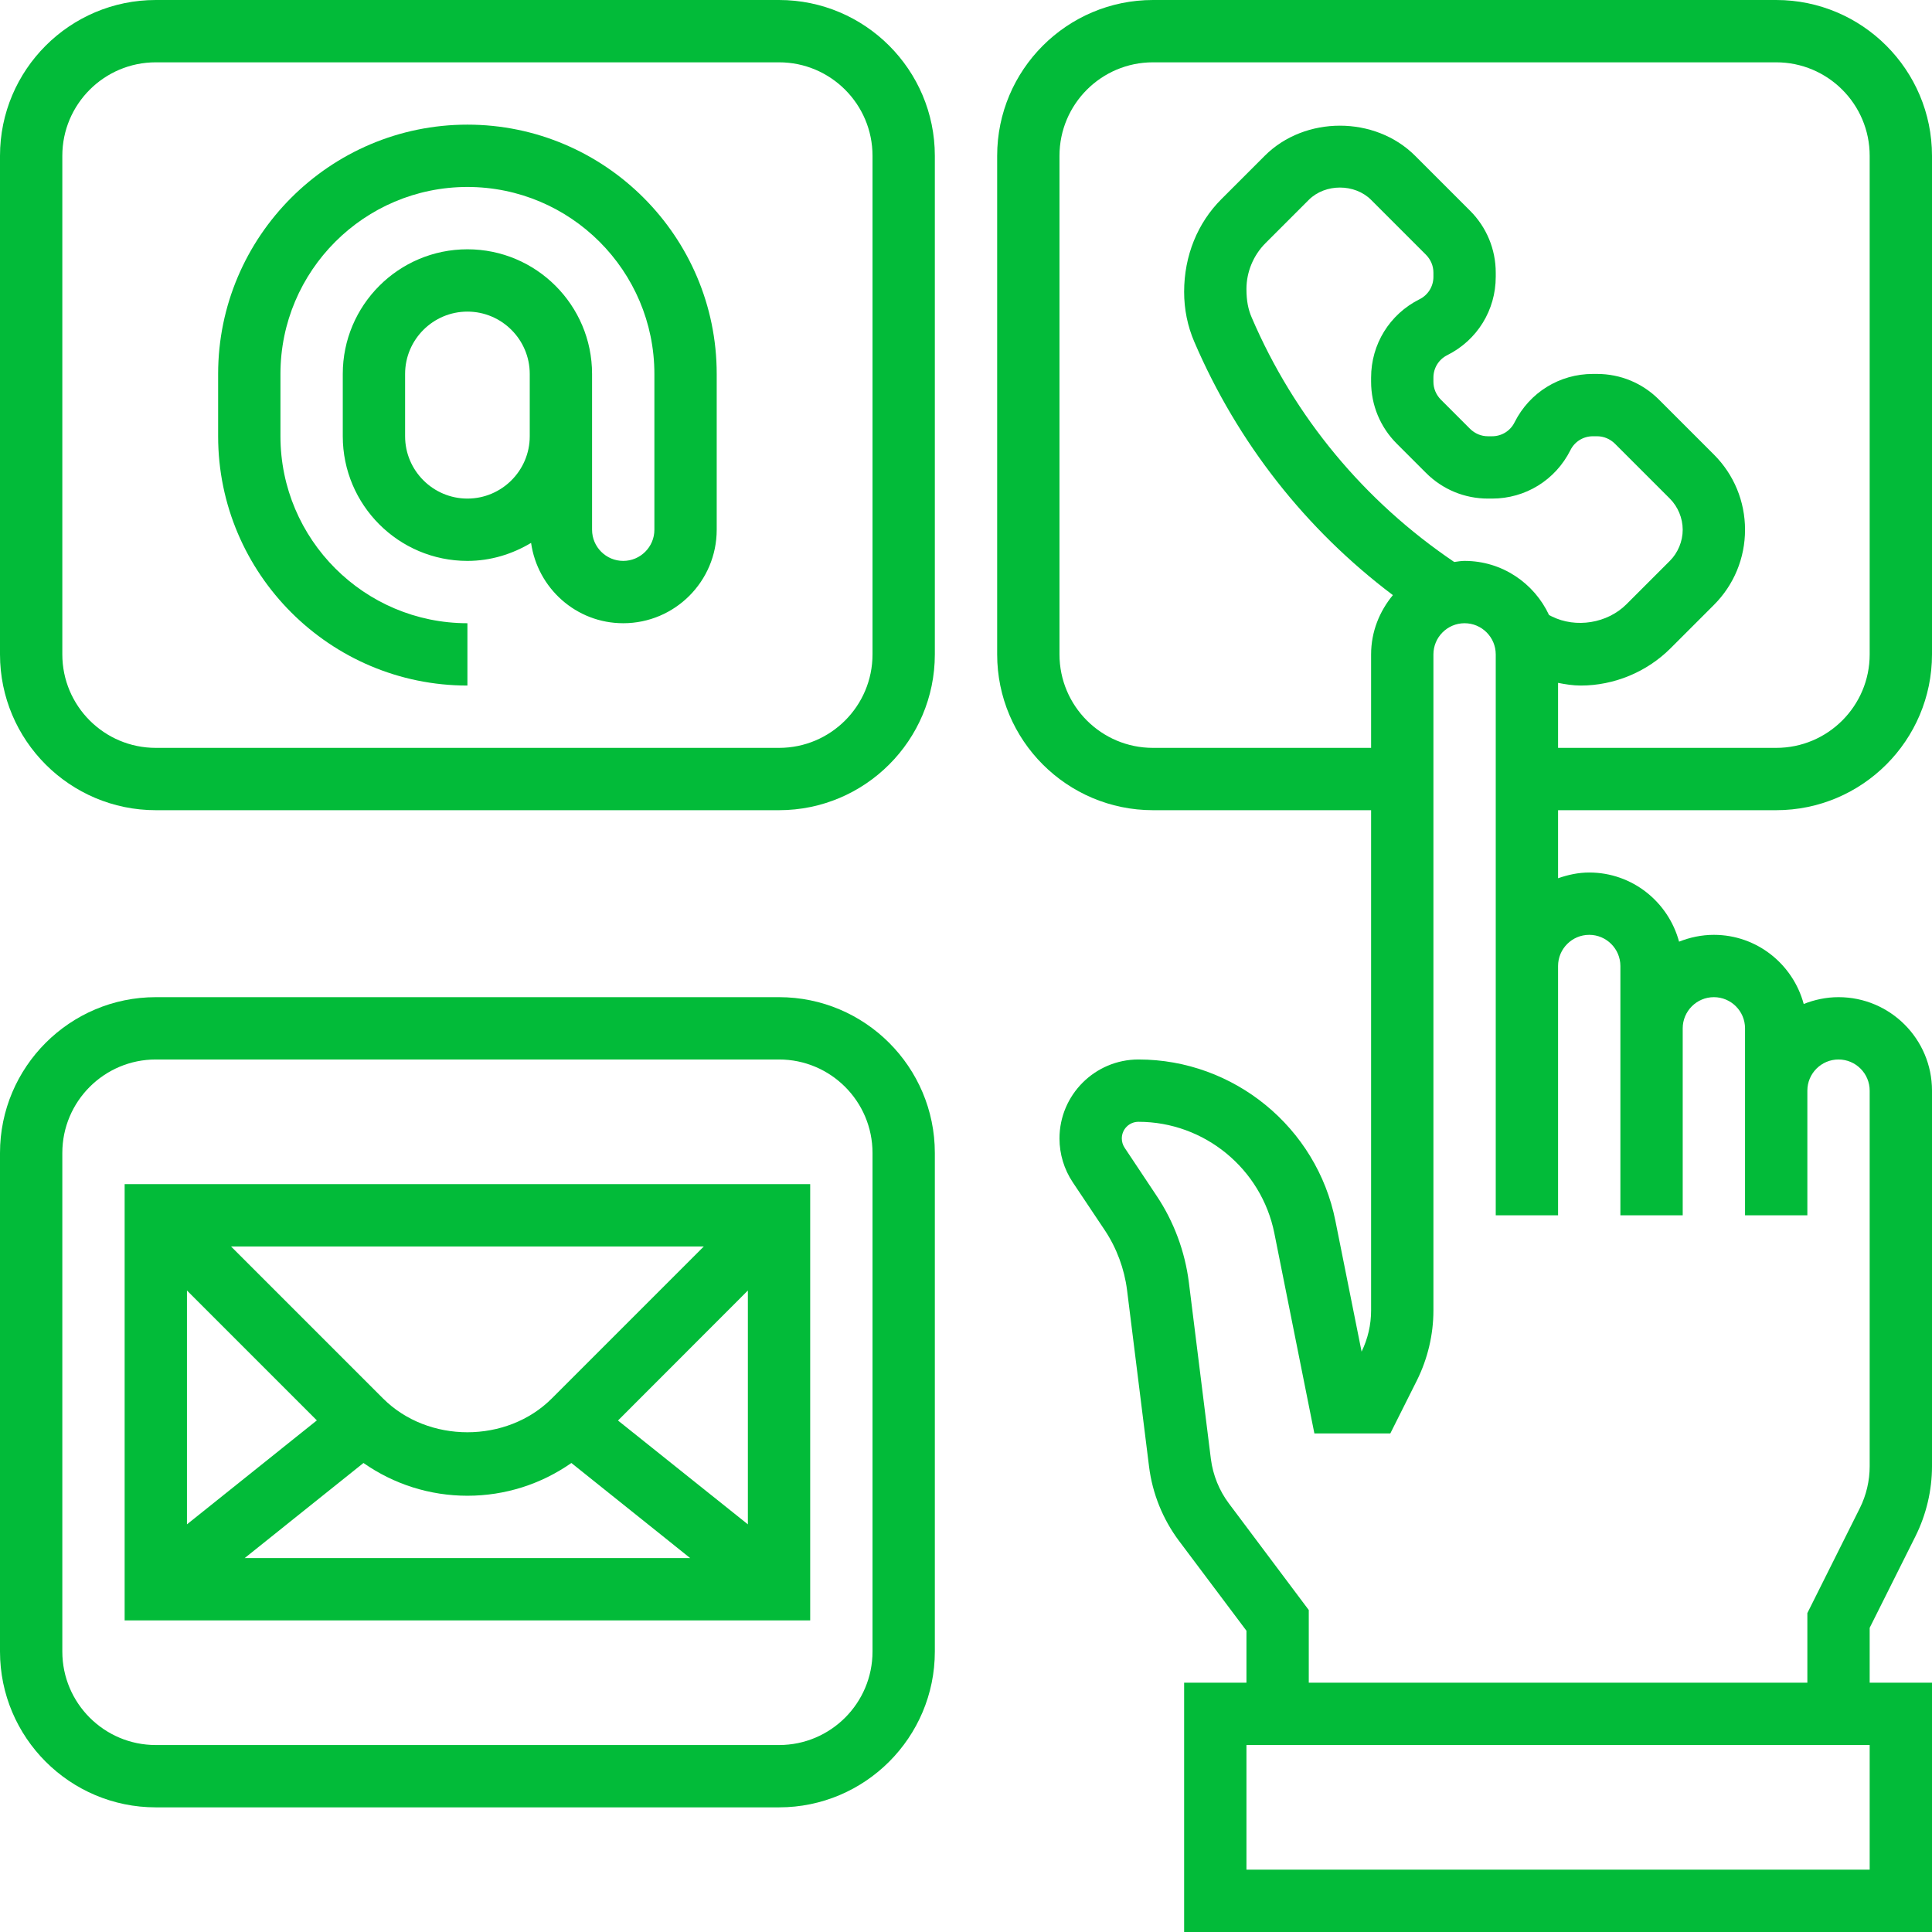
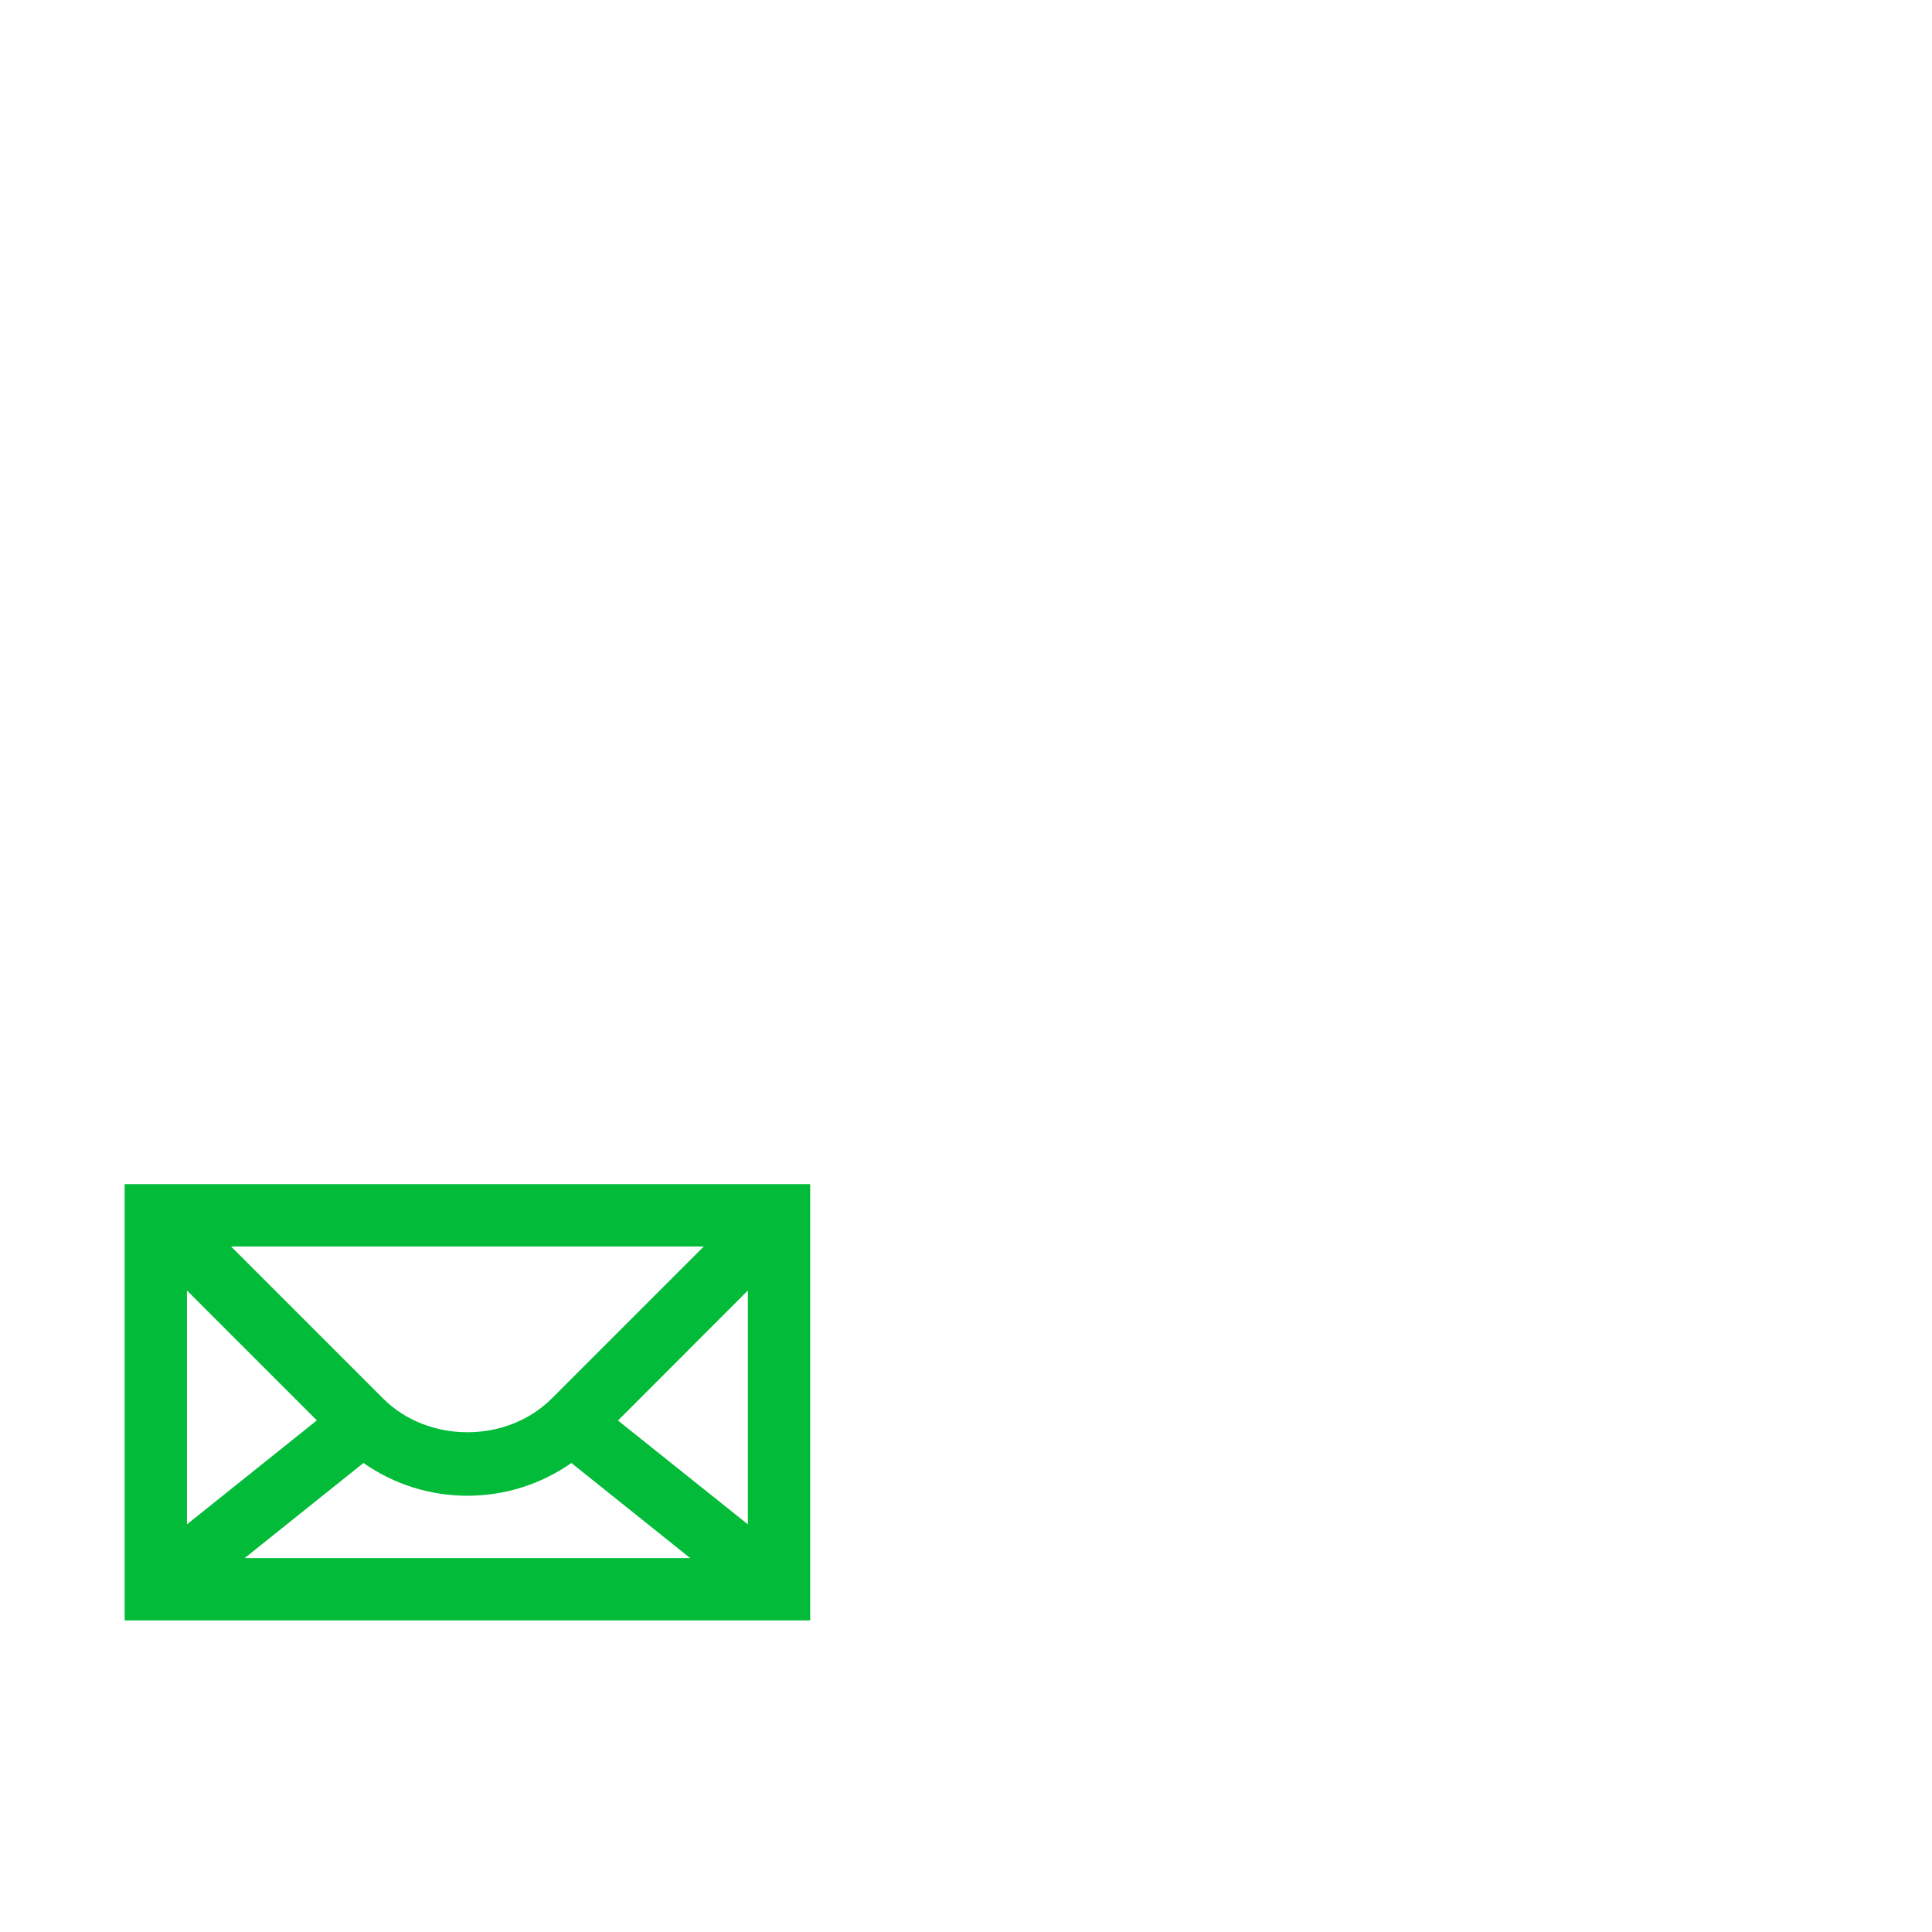
<svg xmlns="http://www.w3.org/2000/svg" fill="#02bb39" height="62" preserveAspectRatio="xMidYMid meet" version="1" viewBox="0.0 0.0 62.0 62.0" width="62" zoomAndPan="magnify">
  <g id="change1_1">
-     <path d="M 51 30 C 51.551 30 52 30.449 52 31 L 52 39 L 54 39 L 54 33 C 54 32.449 54.449 32 55 32 C 55.551 32 56 32.449 56 33 L 56 39 L 58 39 L 58 35 C 58 34.449 58.449 34 59 34 C 59.551 34 60 34.449 60 35 L 60 47.055 C 60 47.52 59.891 47.984 59.684 48.398 L 58 51.766 L 58 54 L 42 54 L 42 51.668 L 39.438 48.25 C 39.125 47.832 38.926 47.34 38.859 46.824 L 38.152 41.152 C 38.027 40.164 37.672 39.203 37.117 38.375 L 36.09 36.832 C 36.031 36.742 36 36.641 36 36.535 C 36 36.238 36.238 36 36.535 36 C 38.648 36 40.48 37.504 40.895 39.574 L 42.18 46 L 44.617 46 L 45.473 44.293 C 45.816 43.602 46 42.828 46 42.055 L 46 21 C 46 20.449 46.449 20 47 20 C 47.551 20 48 20.449 48 21 L 48 39 L 50 39 L 50 31 C 50 30.449 50.449 30 51 30 Z M 60 60 L 40 60 L 40 56 L 60 56 Z M 46.668 18.035 C 43.789 16.09 41.539 13.387 40.168 10.188 C 40.055 9.926 40 9.652 40 9.273 C 40 8.727 40.223 8.191 40.609 7.805 L 42 6.414 C 42.527 5.887 43.473 5.887 44 6.414 L 45.762 8.176 C 45.914 8.332 46 8.531 46 8.75 L 46 8.883 C 46 9.191 45.828 9.469 45.551 9.605 C 44.594 10.086 44 11.047 44 12.117 L 44 12.25 C 44 13 44.293 13.707 44.824 14.238 L 45.762 15.176 C 46.293 15.707 47 16 47.75 16 L 47.883 16 C 48.953 16 49.914 15.406 50.395 14.449 C 50.531 14.172 50.809 14 51.117 14 L 51.25 14 C 51.469 14 51.668 14.086 51.824 14.238 L 53.586 16 C 53.848 16.262 54 16.629 54 17 C 54 17.371 53.848 17.738 53.586 18 L 52.195 19.391 C 51.582 20.004 50.574 20.168 49.797 19.781 L 49.711 19.738 C 49.234 18.715 48.203 18 47 18 C 46.887 18 46.777 18.02 46.668 18.035 Z M 37 24 C 35.344 24 34 22.656 34 21 L 34 5 C 34 3.344 35.344 2 37 2 L 57 2 C 58.656 2 60 3.344 60 5 L 60 21 C 60 22.656 58.656 24 57 24 L 50 24 L 50 21.914 C 50.238 21.961 50.48 22 50.727 22 C 51.797 22 52.848 21.566 53.609 20.805 L 55 19.414 C 55.645 18.77 56 17.91 56 17 C 56 16.09 55.645 15.23 55 14.586 L 53.238 12.824 C 52.707 12.293 52 12 51.25 12 L 51.117 12 C 50.047 12 49.086 12.594 48.605 13.551 C 48.469 13.828 48.191 14 47.883 14 L 47.75 14 C 47.531 14 47.332 13.914 47.176 13.762 L 46.238 12.824 C 46.086 12.668 46 12.469 46 12.25 L 46 12.117 C 46 11.809 46.172 11.531 46.449 11.395 C 47.406 10.914 48 9.953 48 8.883 L 48 8.75 C 48 8 47.707 7.293 47.176 6.762 L 45.414 5 C 44.125 3.711 41.875 3.711 40.586 5 L 39.195 6.391 C 38.434 7.152 38 8.203 38 9.367 C 38 9.922 38.109 10.465 38.328 10.973 C 39.719 14.211 41.906 16.992 44.699 19.098 C 44.27 19.617 44 20.273 44 21 L 44 24 Z M 57 26 C 59.758 26 62 23.758 62 21 L 62 5 C 62 2.242 59.758 0 57 0 L 37 0 C 34.242 0 32 2.242 32 5 L 32 21 C 32 23.758 34.242 26 37 26 L 44 26 L 44 42.055 C 44 42.512 43.895 42.965 43.695 43.375 L 42.855 39.18 C 42.258 36.18 39.598 34 36.535 34 C 35.137 34 34 35.137 34 36.535 C 34 37.035 34.148 37.523 34.426 37.941 L 35.457 39.484 C 35.836 40.055 36.082 40.719 36.168 41.398 L 36.875 47.07 C 36.984 47.934 37.316 48.754 37.836 49.449 L 40 52.332 L 40 54 L 38 54 L 38 62 L 62 62 L 62 54 L 60 54 L 60 52.238 L 61.473 49.293 C 61.816 48.602 62 47.828 62 47.055 L 62 35 C 62 33.344 60.656 32 59 32 C 58.605 32 58.23 32.082 57.883 32.219 C 57.539 30.945 56.383 30 55 30 C 54.605 30 54.23 30.082 53.883 30.219 C 53.539 28.945 52.383 28 51 28 C 50.648 28 50.316 28.074 50 28.184 L 50 26 L 57 26" fill="inherit" />
-     <path d="M 28 53 C 28 54.656 26.656 56 25 56 L 5 56 C 3.344 56 2 54.656 2 53 L 2 37 C 2 35.344 3.344 34 5 34 L 25 34 C 26.656 34 28 35.344 28 37 Z M 25 32 L 5 32 C 2.242 32 0 34.242 0 37 L 0 53 C 0 55.758 2.242 58 5 58 L 25 58 C 27.758 58 30 55.758 30 53 L 30 37 C 30 34.242 27.758 32 25 32" fill="inherit" />
-     <path d="M 28 21 C 28 22.656 26.656 24 25 24 L 5 24 C 3.344 24 2 22.656 2 21 L 2 5 C 2 3.344 3.344 2 5 2 L 25 2 C 26.656 2 28 3.344 28 5 Z M 25 0 L 5 0 C 2.242 0 0 2.242 0 5 L 0 21 C 0 23.758 2.242 26 5 26 L 25 26 C 27.758 26 30 23.758 30 21 L 30 5 C 30 2.242 27.758 0 25 0" fill="inherit" />
-     <path d="M 15 16 C 13.898 16 13 15.102 13 14 L 13 12 C 13 10.898 13.898 10 15 10 C 16.102 10 17 10.898 17 12 L 17 14 C 17 15.102 16.102 16 15 16 Z M 15 4 C 10.59 4 7 7.59 7 12 L 7 14 C 7 18.41 10.59 22 15 22 L 15 20 C 11.691 20 9 17.309 9 14 L 9 12 C 9 8.691 11.691 6 15 6 C 18.309 6 21 8.691 21 12 L 21 17 C 21 17.551 20.551 18 20 18 C 19.449 18 19 17.551 19 17 L 19 12 C 19 9.793 17.207 8 15 8 C 12.793 8 11 9.793 11 12 L 11 14 C 11 16.207 12.793 18 15 18 C 15.75 18 16.441 17.781 17.043 17.422 C 17.25 18.875 18.488 20 20 20 C 21.656 20 23 18.656 23 17 L 23 12 C 23 7.59 19.41 4 15 4" fill="inherit" />
    <path d="M 10.168 45.582 L 6 48.918 L 6 41.414 Z M 17.707 44.879 C 16.262 46.324 13.738 46.324 12.293 44.879 L 7.414 40 L 22.586 40 Z M 19.832 45.586 L 24 41.414 L 24 48.918 Z M 11.664 46.949 C 12.637 47.629 13.789 48 15 48 C 16.211 48 17.363 47.629 18.336 46.949 L 22.148 50 L 7.852 50 Z M 4 52 L 26 52 L 26 38 L 4 38 L 4 52" fill="inherit" />
  </g>
</svg>